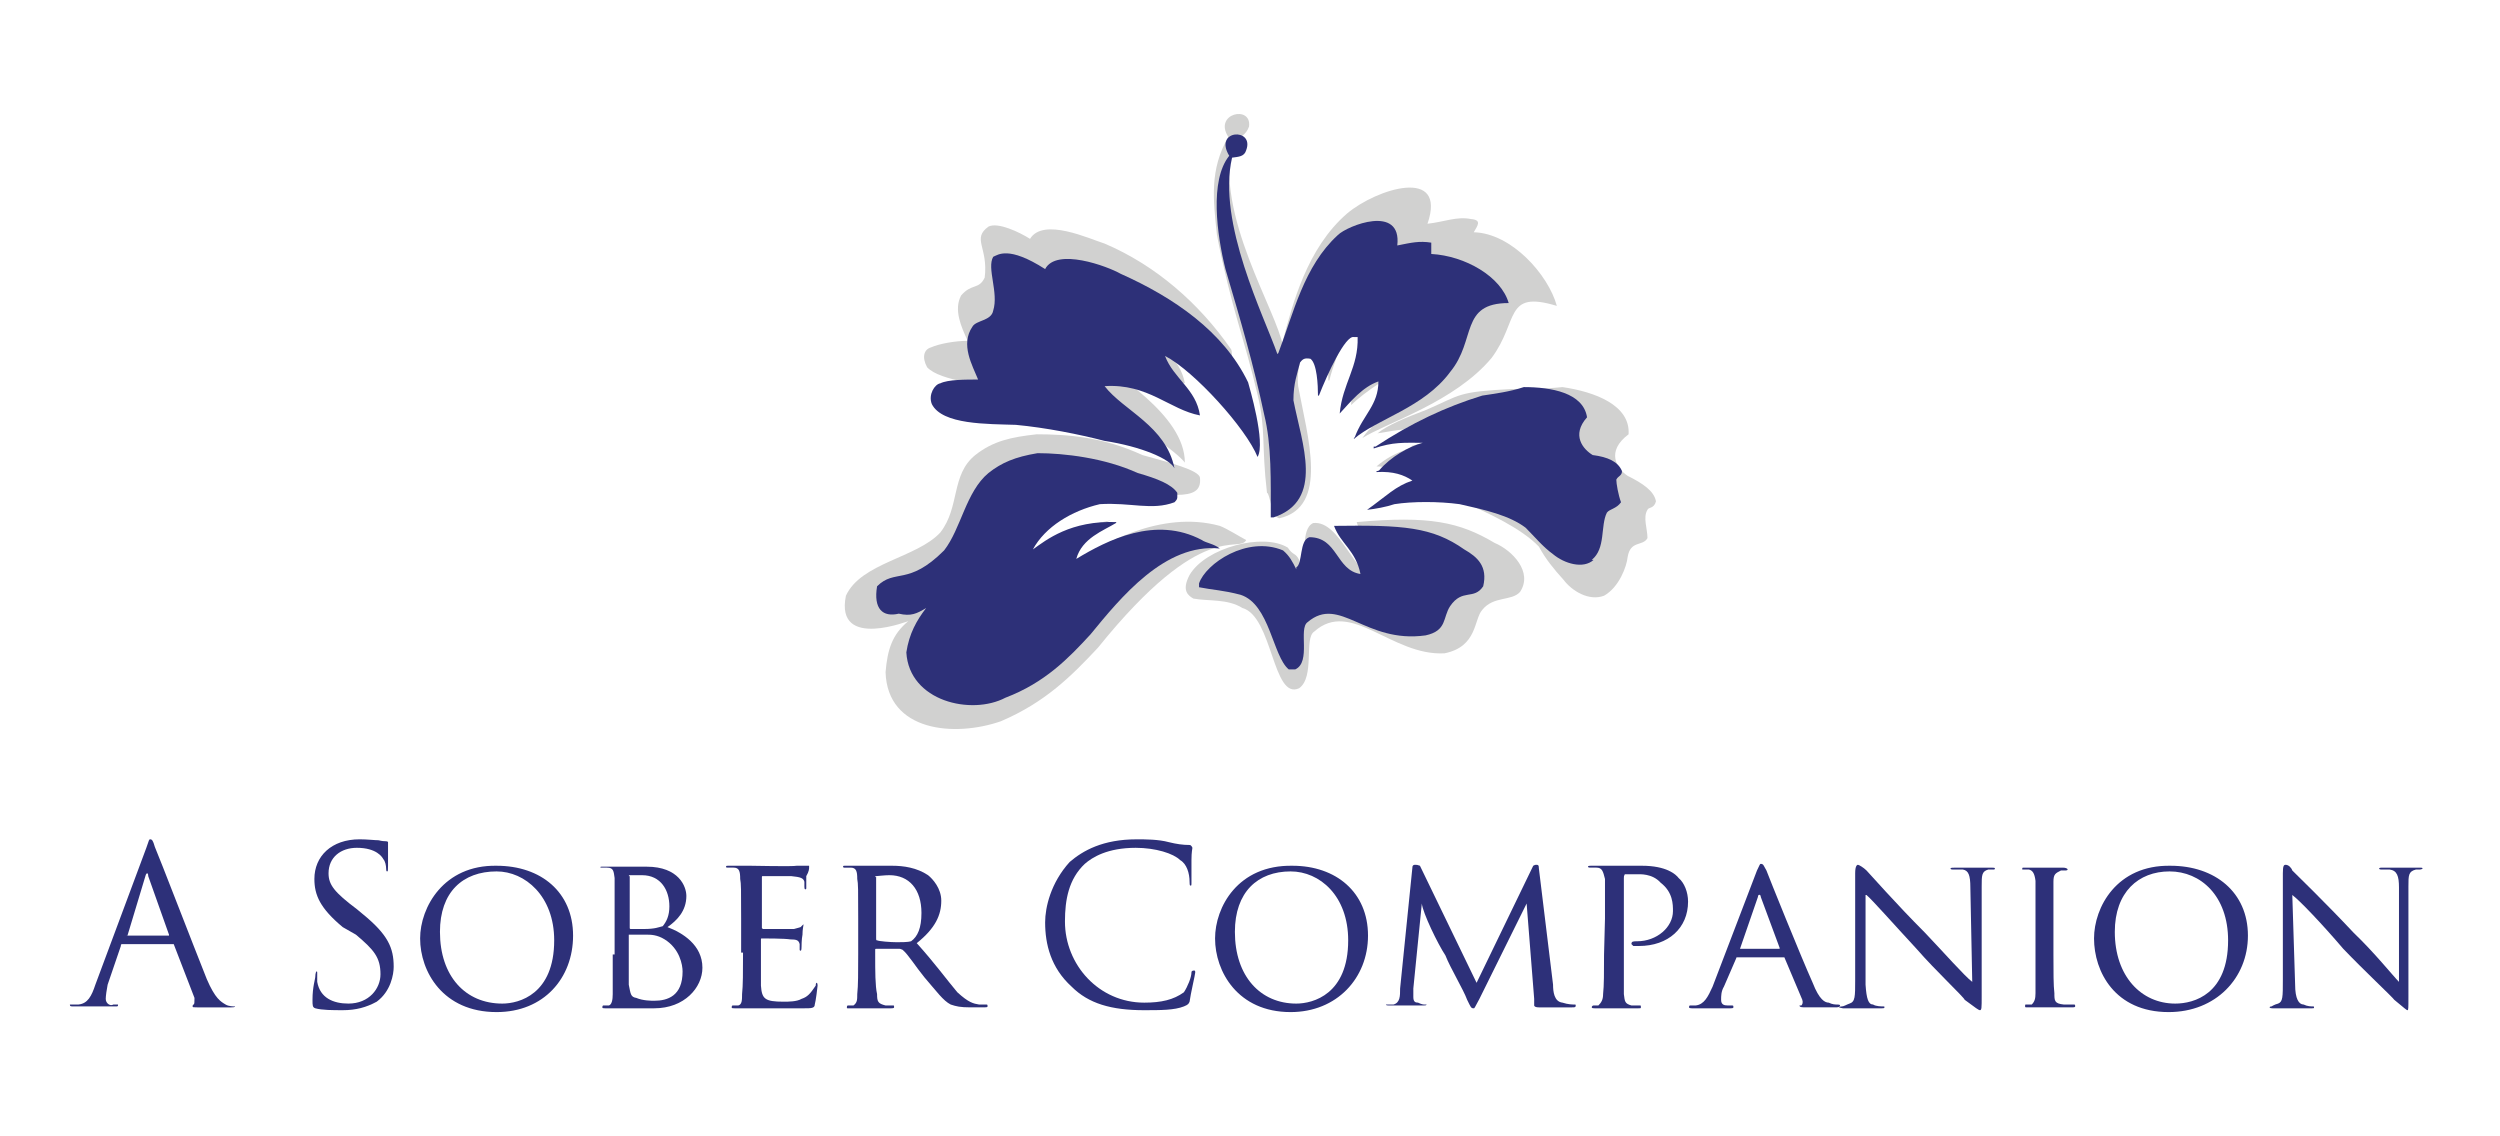
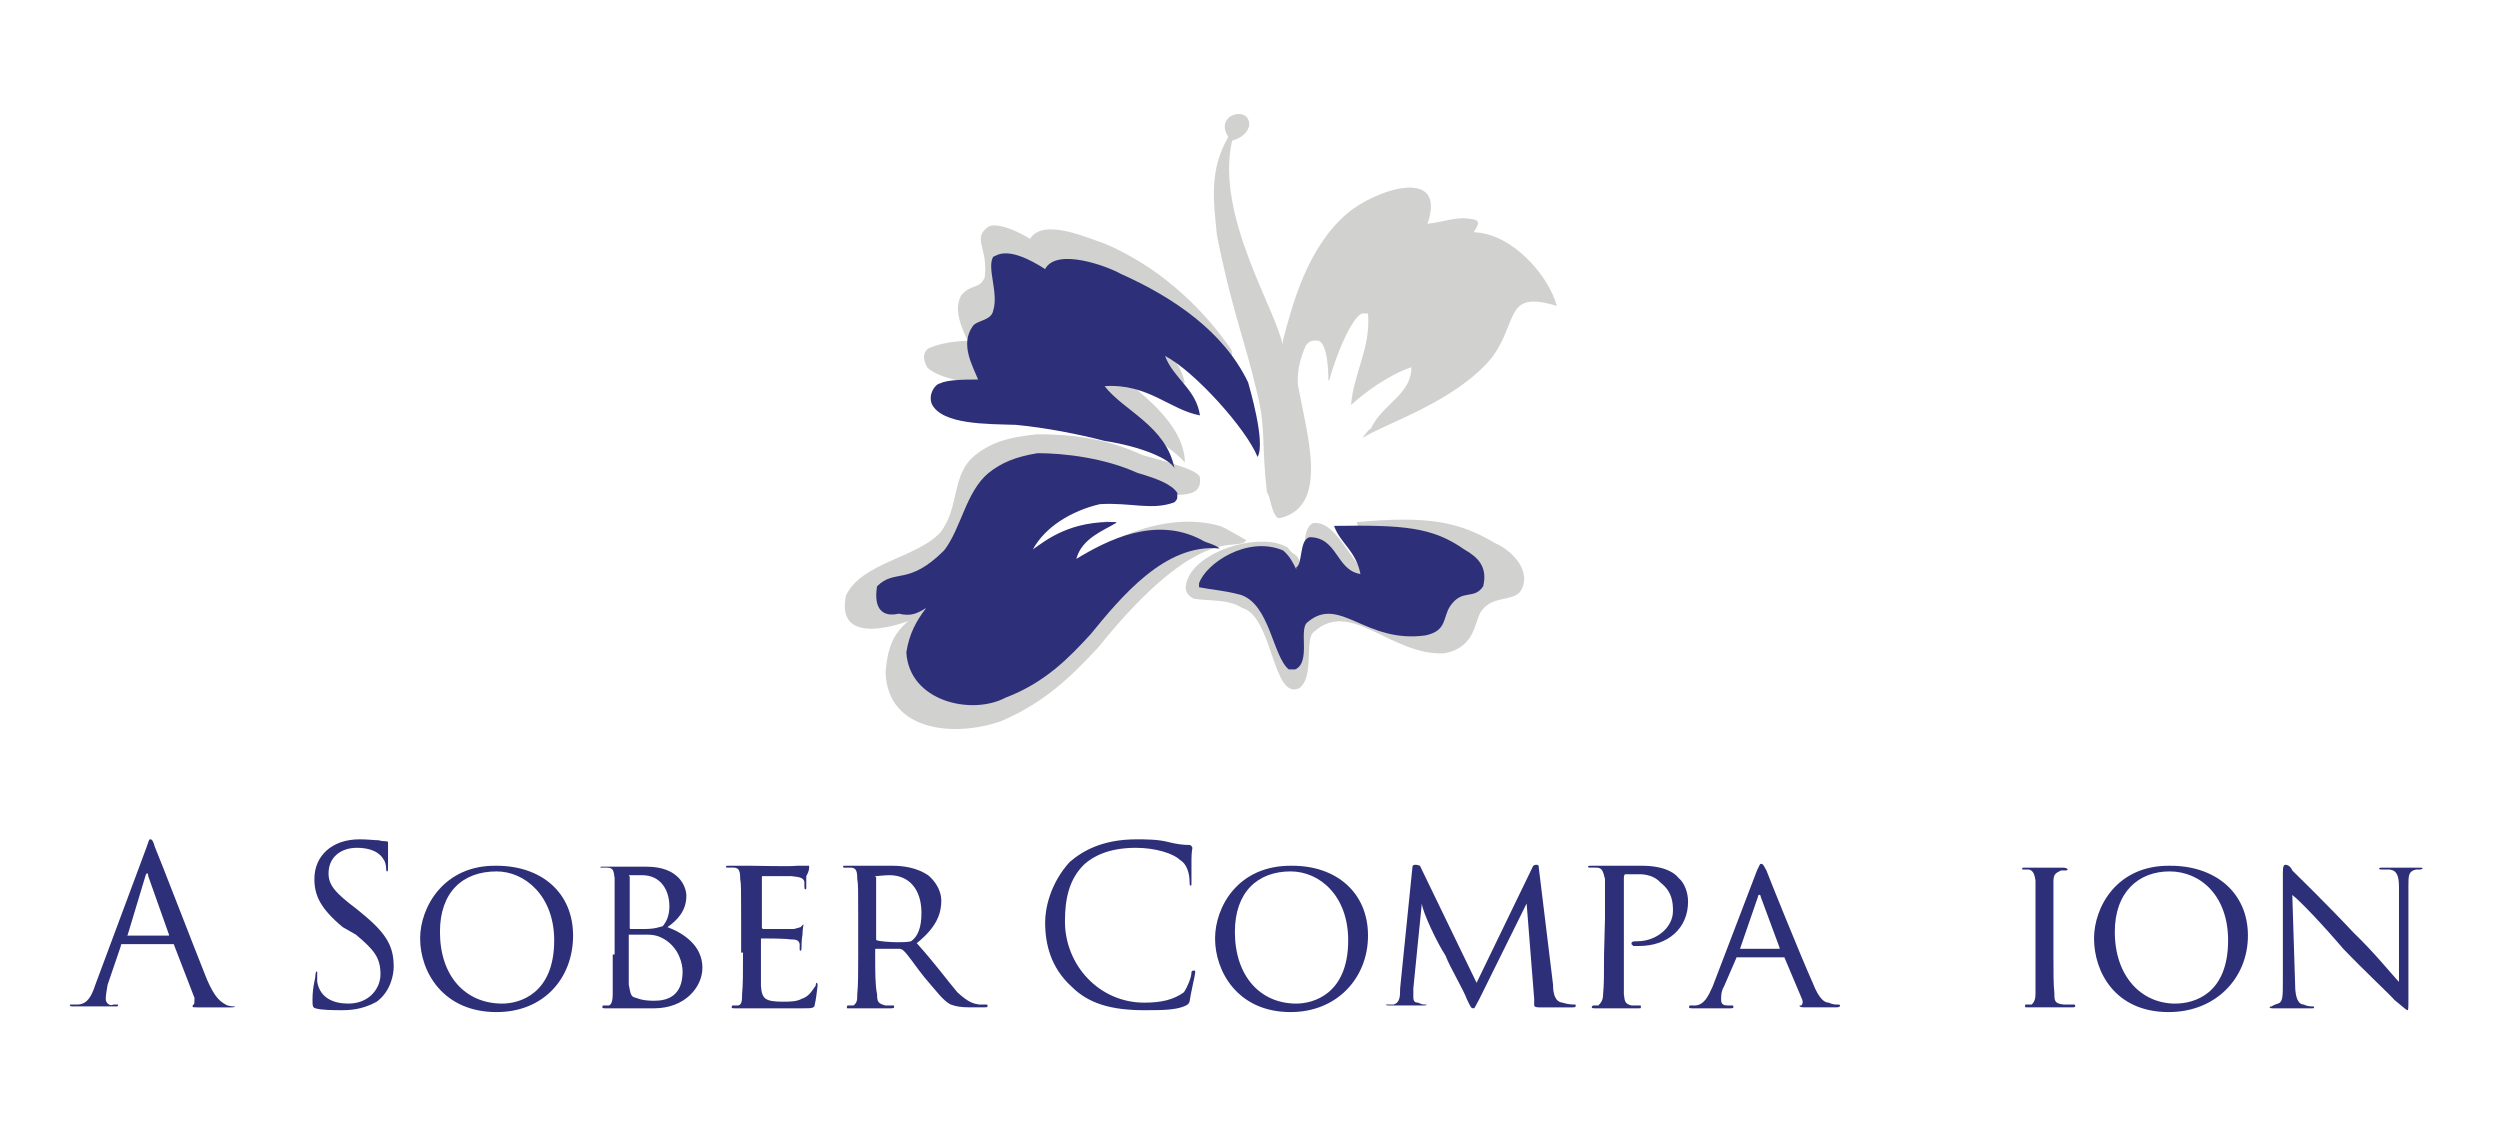
<svg xmlns="http://www.w3.org/2000/svg" id="Layer_1" xml:space="preserve" height="1.203px" viewBox="0 0 2.648 1.203" width="2.648px" version="1.1" y="0px" x="0px" enable-background="new 0 0 2.648 1.203">
  <g fill="#D1D1D0">
    <path d="m1.323 0.134c-0.003 0.009-0.011 0.013-0.018 0.015-0.018 0.08 0.047 0.179 0.054 0.218-0.001 0 0-0.005 0-0.007 0.01-0.037 0.025-0.097 0.068-0.134 0.031-0.026 0.106-0.05 0.085 0.011 0.018-0.002 0.031-0.008 0.046-0.005 0.012 0.001 0.007 0.007 0.003 0.014 0.04 0.001 0.079 0.045 0.088 0.078-0.056-0.017-0.04 0.016-0.069 0.055-0.039 0.047-0.112 0.069-0.137 0.085 0 0 0.007-0.01 0.009-0.01 0.012-0.026 0.043-0.036 0.043-0.065-0.022 0.007-0.049 0.026-0.064 0.04 0.003-0.035 0.021-0.06 0.018-0.097h-0.004c-0.01-0.003-0.03 0.043-0.037 0.071h-0.001c0-0.011-0.001-0.038-0.01-0.042-0.007-0.001-0.01 0-0.014 0.005-0.004 0.01-0.01 0.025-0.008 0.043 0.01 0.054 0.033 0.128-0.02 0.14-0.008-0.001-0.01-0.027-0.013-0.027-0.006-0.051-0.001-0.067-0.01-0.104-0.014-0.06-0.028-0.092-0.043-0.169-0.004-0.038-0.008-0.069 0.012-0.104-0.016-0.025 0.025-0.034 0.022-0.011z" />
    <path d="m1.047 0.24c0.01-0.005 0.033 0.006 0.044 0.013 0.014-0.023 0.063 0 0.079 0.005 0.054 0.023 0.1 0.063 0.134 0.112 0.002 0.003 0.001 0.03 0 0.064-0.015-0.024-0.057-0.073-0.088-0.089 0.01 0.023 0.034 0.033 0.039 0.061-0.034-0.006-0.055-0.033-0.1-0.031 0.024 0.021 0.1 0.064 0.1 0.115-0.007-0.01-0.061-0.051-0.1-0.058-0.027-0.007-0.054-0.011-0.084-0.018-0.027-0.007-0.075-0.01-0.089-0.025-0.006-0.011-0.003-0.019 0.004-0.021 0.009-0.004 0.026-0.007 0.039-0.007-0.007-0.015-0.015-0.033-0.007-0.048 0.011-0.013 0.019-0.006 0.025-0.019 0.004-0.032-0.014-0.041 0.004-0.054z" />
-     <path d="m1.655 0.41c0.034 0.005 0.072 0.019 0.07 0.05-0.024 0.018-0.013 0.036-0.001 0.044 0.016 0.008 0.028 0.016 0.03 0.027-0.002 0.008-0.008 0.006-0.009 0.009-0.005 0.008 0 0.02 0 0.03-0.005 0.009-0.018 0.002-0.021 0.02-0.001 0.01-0.009 0.032-0.025 0.041-0.016 0.006-0.034-0.005-0.043-0.017-0.01-0.011-0.019-0.022-0.026-0.035-0.018-0.019-0.054-0.036-0.082-0.048-0.021-0.008-0.05-0.006-0.074-0.006-0.011 0 0.021-0.005 0.012-0.004l0.01-0.004c0.027-0.014-0.003-0.009 0.02-0.012 0.013-0.008-0.039-0.01-0.058-0.011 0.02-0.017 0.035-0.017 0.038-0.022 0.037-0.008 0.044-0.016 0.062-0.017 0 0-0.024-0.004-0.036 0.001-0.021-0.004-0.04-0.001-0.063 0.003 0.011-0.009 0.031-0.017 0.052-0.025 0.037-0.016 0.032-0.019 0.091-0.022 0.016 0 0.034 0 0.053-0.002z" />
    <path d="m1.098 0.46c0.033 0 0.071 0.003 0.112 0.022 0.029 0.008 0.06 0.016 0.061 0.024 0.003 0.028-0.035 0.016-0.101 0.014-0.034 0.006-0.076 0.033-0.076 0.066 0.017-0.011 0.03-0.024 0.083-0.035-0.001 0-0.02 0.009-0.021 0.01-0.016 0.008-0.02 0.014-0.027 0.04 0.037-0.025 0.101-0.061 0.163-0.044 0.008 0.003 0.022 0.012 0.028 0.015-0.008 0.015-0.045-0.025-0.157 0.114-0.028 0.03-0.056 0.058-0.103 0.078-0.049 0.017-0.12 0.011-0.122-0.052 0.002-0.024 0.007-0.04 0.024-0.054 0.004-0.002-0.078 0.032-0.066-0.027 0.016-0.035 0.075-0.04 0.1-0.067 0.021-0.027 0.011-0.061 0.037-0.082 0.019-0.015 0.038-0.019 0.065-0.022z" />
    <path d="m1.437 0.553c0.077-0.007 0.109 0 0.146 0.022 0.019 0.008 0.041 0.031 0.027 0.052-0.009 0.01-0.028 0.004-0.04 0.019-0.009 0.01-0.005 0.039-0.04 0.046-0.056 0.003-0.099-0.058-0.138-0.023-0.011 0.007 0.001 0.048-0.016 0.06-0.028 0.013-0.028-0.076-0.06-0.085-0.016-0.01-0.036-0.007-0.052-0.01-0.005-0.003-0.013-0.008-0.004-0.025 0.017-0.029 0.078-0.045 0.104-0.029 0.006 0.009 0.008 0.005 0.012 0.013 0 0 0.001 0.006 0.001 0.005 0.008-0.005 0-0.038 0.014-0.044 0.029-0.003 0.043 0.057 0.072 0.063-0.005-0.03-0.019-0.041-0.026-0.064z" />
  </g>
  <g fill="#2D3078">
-     <path d="m1.32 0.159c-0.002 0.007-0.008 0.007-0.015 0.008-0.016 0.069 0.034 0.168 0.048 0.208l0.001-0.001c0.016-0.042 0.027-0.092 0.063-0.125 0.01-0.01 0.068-0.033 0.063 0.011 0.015-0.003 0.023-0.005 0.036-0.003v0.003s0 0.006 0 0.009c0.036 0.002 0.074 0.024 0.082 0.052-0.052 0-0.034 0.039-0.062 0.073-0.028 0.038-0.078 0.05-0.102 0.071 0-0.001 0-0.001 0.001-0.002 0.009-0.024 0.025-0.034 0.025-0.059-0.017 0.006-0.029 0.021-0.041 0.034 0.003-0.032 0.02-0.049 0.019-0.081h-0.004c-0.009-0.002-0.028 0.039-0.037 0.062h-0.001c0-0.011-0.001-0.034-0.008-0.039-0.006-0.001-0.008 0-0.011 0.004-0.003 0.012-0.007 0.022-0.007 0.04 0.009 0.046 0.033 0.106-0.021 0.124h-0.003c0-0.038 0.001-0.077-0.007-0.109-0.011-0.052-0.025-0.1-0.041-0.154-0.009-0.036-0.017-0.094 0.004-0.12-0.017-0.028 0.027-0.03 0.018-0.006z" />
    <path d="m1.107 0.285c0.012-0.023 0.066-0.003 0.08 0.005 0.056 0.025 0.109 0.061 0.135 0.115 0.001 0.004 0.019 0.064 0.01 0.079-0.012-0.03-0.067-0.091-0.098-0.107 0.009 0.024 0.033 0.035 0.037 0.063-0.032-0.006-0.055-0.034-0.101-0.031 0.02 0.026 0.065 0.042 0.074 0.087-0.005-0.01-0.035-0.023-0.074-0.029-0.027-0.007-0.062-0.014-0.094-0.017-0.03-0.001-0.078 0-0.089-0.022-0.004-0.01 0.003-0.021 0.009-0.022 0.008-0.004 0.027-0.004 0.04-0.004-0.006-0.015-0.019-0.037-0.006-0.056 0.004-0.007 0.02-0.006 0.022-0.017 0.006-0.019-0.007-0.045 0-0.057 0.005-0.002 0.016-0.012 0.055 0.013z" />
-     <path d="m1.614 0.41c0.029 0 0.063 0.006 0.067 0.032-0.017 0.019-0.004 0.034 0.006 0.04 0.016 0.002 0.027 0.007 0.031 0.017 0 0.005-0.004 0.005-0.006 0.009 0 0.004 0.002 0.016 0.005 0.024-0.005 0.007-0.012 0.007-0.015 0.011-0.007 0.014-0.001 0.038-0.016 0.05h0.002c-0.011 0.01-0.031 0.004-0.043-0.006-0.011-0.008-0.019-0.018-0.029-0.028-0.017-0.013-0.043-0.019-0.07-0.025-0.022-0.003-0.05-0.003-0.069 0-0.009 0.003-0.02 0.005-0.029 0.006 0.021-0.015 0.03-0.025 0.048-0.031-0.009-0.006-0.02-0.01-0.038-0.009v-0.001s0.002 0 0.003-0.001c0.012-0.014 0.031-0.025 0.046-0.029-0.021 0-0.031-0.001-0.052 0.006v-0.002h0.002c0.038-0.025 0.074-0.042 0.113-0.054 0.013-0.002 0.029-0.004 0.044-0.009z" />
    <path d="m1.099 0.48c0.028 0 0.071 0.005 0.106 0.021 0.021 0.006 0.036 0.012 0.042 0.021v0.004c0 0.002 0 0.003-0.003 0.006-0.024 0.009-0.046 0-0.079 0.002-0.03 0.007-0.058 0.024-0.071 0.048 0.014-0.01 0.04-0.031 0.089-0.029 0 0-0.001 0-0.001 0.001-0.013 0.008-0.036 0.016-0.042 0.038 0.033-0.02 0.084-0.046 0.133-0.02 0.004 0.003 0.013 0.004 0.019 0.009-0.058-0.006-0.105 0.052-0.137 0.091-0.023 0.025-0.048 0.051-0.09 0.067-0.036 0.019-0.102 0.004-0.105-0.048 0.003-0.02 0.011-0.034 0.021-0.047-0.01 0.006-0.016 0.009-0.029 0.006-0.017 0.004-0.027-0.005-0.023-0.029 0.019-0.019 0.033 0 0.071-0.038 0.018-0.023 0.023-0.062 0.047-0.082 0.014-0.011 0.028-0.017 0.052-0.021z" />
    <path d="m1.413 0.557c0.073-0.001 0.104 0.001 0.138 0.025 0.014 0.008 0.025 0.018 0.02 0.039-0.01 0.015-0.022 0.002-0.035 0.021-0.008 0.012-0.003 0.026-0.026 0.031-0.064 0.009-0.091-0.043-0.125-0.014-0.01 0.007 0.004 0.042-0.013 0.05h-0.007c-0.017-0.014-0.02-0.069-0.051-0.079-0.019-0.005-0.029-0.005-0.044-0.008v-0.004c0.007-0.021 0.051-0.051 0.089-0.035 0.007 0.006 0.01 0.012 0.014 0.02v-0.002c0.007-0.004 0.003-0.029 0.014-0.032 0.03 0 0.028 0.035 0.054 0.039-0.005-0.025-0.021-0.032-0.028-0.051z" />
  </g>
  <g fill="#2D3079">
    <path d="m0.101 1.043c-0.004 0.012-0.008 0.02-0.018 0.021h-0.007-0.002c0 0.002 0.001 0.002 0.004 0.002h0.027 0.017c0.003 0 0.003 0 0.003-0.002h-0.001-0.004c-0.003 0.002-0.008-0.001-0.008-0.006 0-0.003 0.001-0.01 0.002-0.015l0.014-0.041c0-0.002 0-0.002 0.003-0.002h0.05 0.003l0.022 0.057c0 0.004 0 0.007-0.001 0.007 0 0-0.001 0-0.001 0.002 0 0.001 0.001 0.001 0.005 0.001h0.036c0.001 0 0.004 0 0.004-0.001h-0.001s-0.006 0-0.009-0.002c-0.005-0.003-0.011-0.006-0.02-0.027-0.014-0.035-0.051-0.131-0.055-0.14-0.002-0.007-0.003-0.008-0.005-0.008-0.001 0-0.001 0-0.004 0.009l-0.054 0.145zm0.034-0.052c-0.001 0-0.001-0.001 0 0l0.019-0.063c0.001-0.004 0.003-0.004 0.003 0l0.022 0.062v0.001h-0.044z" />
    <path d="m0.363 1.07c0.014 0 0.025-0.003 0.036-0.009 0.015-0.011 0.018-0.029 0.018-0.037 0-0.02-0.006-0.034-0.033-0.056l-0.006-0.005c-0.024-0.018-0.03-0.026-0.03-0.038 0-0.017 0.013-0.027 0.03-0.027 0.021 0 0.027 0.01 0.028 0.012 0.002 0.002 0.003 0.007 0.003 0.01 0 0.001 0 0.003 0.001 0.003s0.001-0.001 0.001-0.006v-0.025s0-0.001-0.003-0.001c-0.001 0-0.003 0-0.007-0.001-0.004 0-0.012-0.001-0.02-0.001-0.03 0-0.048 0.018-0.048 0.042 0 0.017 0.006 0.031 0.03 0.051l0.014 0.008c0.019 0.016 0.026 0.024 0.026 0.042 0 0.015-0.012 0.031-0.034 0.031-0.016 0-0.03-0.006-0.033-0.023v-0.009c0-0.002 0-0.002-0.001-0.002 0 0-0.001 0.002-0.001 0.005s-0.003 0.011-0.003 0.025c0 0.006 0 0.008 0.003 0.009 0.007 0.002 0.019 0.002 0.029 0.002z" />
    <path d="m0.445 0.994c0 0.035 0.024 0.078 0.081 0.078 0.05 0 0.081-0.036 0.081-0.081 0-0.046-0.034-0.074-0.081-0.074-0.056-0.001-0.081 0.044-0.081 0.077zm0.021-0.007c0-0.042 0.024-0.064 0.06-0.064 0.03 0 0.061 0.026 0.061 0.073 0 0.057-0.037 0.067-0.055 0.067-0.039 0-0.066-0.029-0.066-0.076z" />
    <path d="m0.649 1.011v0.042c0 0.006-0.001 0.011-0.004 0.012h-0.006s-0.001 0-0.001 0.002c0 0.001 0.001 0.001 0.003 0.001h0.013 0.007 0.013 0.019c0.032 0 0.051-0.022 0.051-0.043 0-0.024-0.021-0.037-0.037-0.043 0.01-0.007 0.02-0.017 0.02-0.033 0-0.01-0.008-0.031-0.042-0.031h-0.024-0.024c-0.001 0-0.001 0-0.001 0.001h0.007c0.007 0 0.007 0.004 0.008 0.011v0.042 0.039zm0.017-0.083s0-0.001 0.001-0.001h0.013c0.02 0 0.029 0.016 0.029 0.033 0 0.01-0.003 0.016-0.007 0.021-0.004 0.001-0.008 0.003-0.02 0.003h-0.014s-0.001 0-0.001-0.001v-0.055zm0 0.062s0.002 0 0 0h0.019c0.004 0 0.011 0 0.019 0.005 0.016 0.01 0.019 0.027 0.019 0.034 0 0.026-0.016 0.031-0.03 0.031-0.003 0-0.012 0-0.019-0.003-0.006-0.001-0.006-0.004-0.008-0.014v-0.042-0.011z" />
    <path d="m0.787 1.011c0 0.019 0 0.033-0.001 0.042 0 0.006 0 0.011-0.004 0.012h-0.006s-0.001 0-0.001 0.002c0 0.001 0.001 0.001 0.003 0.001h0.013s0.007 0 0.007 0h0.019 0.035c0.007 0 0.011 0 0.011-0.004 0.001-0.003 0.003-0.019 0.003-0.02 0 0 0-0.003-0.001-0.003 0 0-0.001 0-0.001 0.003-0.006 0.009-0.009 0.012-0.015 0.014-0.005 0.003-0.014 0.003-0.019 0.003-0.02 0-0.023-0.003-0.024-0.017v-0.033-0.016c0-0.001 0-0.001 0.001-0.001 0.003 0 0.024 0 0.03 0.001 0.007 0 0.009 0.001 0.01 0.005v0.006s0 0.001 0.001 0.001 0.001-0.003 0.001-0.004 0-0.008 0.001-0.013c0-0.006 0.001-0.009 0.001-0.01v-0.001l-0.003 0.003s-0.003 0.001-0.007 0.002h-0.033s-0.001-0.001-0.001-0.001v-0.054c0-0.001 0-0.001 0.001-0.001s0.025 0 0.03 0c0.01 0.001 0.013 0.002 0.014 0.006v0.005c0 0.001 0 0.003 0.001 0.003s0.001-0.001 0.001-0.001v-0.013c0.003-0.005 0.003-0.008 0.003-0.009v-0.002h-0.003-0.01c-0.004 0.001-0.047 0-0.05 0h-0.023c-0.001 0-0.002 0-0.002 0.001 0 0 0 0.001 0.001 0.001h0.007c0.006 0 0.007 0.004 0.007 0.012 0.001 0.005 0.001 0.011 0.001 0.042v0.036h0.002z" />
    <path d="m0.909 1.011c0 0.019 0 0.033-0.001 0.042 0 0.006 0 0.009-0.004 0.012h-0.006s-0.001 0-0.001 0.002c0 0.001 0 0.001 0.001 0.001h0.021 0.025c0.001 0 0.003 0 0.003-0.001 0-0.002 0-0.002-0.001-0.002s-0.006 0-0.008 0c-0.008-0.002-0.009-0.004-0.009-0.012-0.002-0.009-0.002-0.024-0.002-0.042v-0.005c0-0.001 0-0.001 0.001-0.001h0.025s0.001 0 0.003 0.001c0.006 0.005 0.014 0.018 0.023 0.029 0.013 0.015 0.02 0.025 0.028 0.029 0.006 0.002 0.01 0.003 0.021 0.003h0.014c0.002 0 0.004 0 0.004-0.001 0-0.002 0-0.002-0.002-0.002h-0.007c-0.006-0.001-0.011-0.002-0.023-0.013-0.011-0.013-0.024-0.031-0.043-0.052 0.02-0.016 0.026-0.03 0.026-0.045 0-0.013-0.009-0.023-0.014-0.027-0.012-0.008-0.026-0.01-0.038-0.01h-0.025-0.024c-0.003 0-0.003 0-0.003 0.001 0 0 0 0.001 0.001 0.001s0.004 0 0.007 0c0.006 0 0.007 0.004 0.007 0.012 0.001 0.005 0.001 0.011 0.001 0.042v0.038zm0.018-0.082c0-0.001 0.001-0.001 0.001-0.001 0.001 0 0.009-0.001 0.014-0.001 0.021 0 0.034 0.015 0.034 0.04 0 0.016-0.004 0.025-0.011 0.03-0.003 0.001-0.011 0.001-0.015 0.001-0.007 0-0.019-0.001-0.021-0.002-0.001 0-0.001 0-0.001-0.004v-0.063z" />
    <path d="m1.212 1.07c0.017 0 0.032 0 0.042-0.004 0.005-0.002 0.005-0.003 0.006-0.005 0.001-0.008 0.006-0.029 0.006-0.031 0-0.001 0-0.002-0.001-0.002s-0.003 0-0.003 0.002c0 0.005-0.004 0.015-0.008 0.021-0.011 0.008-0.024 0.011-0.042 0.011-0.048 0-0.084-0.04-0.084-0.086 0-0.023 0.004-0.045 0.021-0.061 0.008-0.007 0.024-0.017 0.054-0.017 0.021 0 0.04 0.006 0.047 0.013 0.007 0.004 0.01 0.014 0.01 0.023 0 0.002 0 0.004 0.001 0.004s0.001 0 0.001-0.004 0-0.017 0-0.023c0-0.009 0.001-0.012 0.001-0.013 0 0-0.001-0.003-0.003-0.003-0.007 0-0.014-0.001-0.022-0.003-0.011-0.003-0.025-0.003-0.034-0.003-0.036 0-0.057 0.012-0.071 0.024-0.02 0.022-0.026 0.048-0.026 0.064 0 0.023 0.006 0.048 0.028 0.068 0.018 0.018 0.042 0.025 0.077 0.025z" />
    <path d="m1.287 0.994c0 0.035 0.024 0.078 0.08 0.078 0.049 0 0.082-0.036 0.082-0.081 0-0.046-0.034-0.074-0.08-0.074-0.058-0.001-0.082 0.044-0.082 0.077zm0.021-0.007c0-0.042 0.024-0.064 0.059-0.064 0.031 0 0.061 0.026 0.061 0.073 0 0.057-0.037 0.067-0.055 0.067-0.038 0-0.065-0.029-0.065-0.076z" />
    <path d="m1.63 0.92c0-0.004-0.001-0.004-0.003-0.004-0.001 0-0.001 0-0.003 0.001l-0.06 0.124-0.06-0.124c-0.003-0.001-0.003-0.001-0.005-0.001-0.001 0-0.003 0-0.003 0.003l-0.013 0.128c0 0.008 0 0.015-0.007 0.017h-0.006-0.002c0 0.001 0.002 0.001 0.003 0.001h0.018 0.019c0.001 0 0.003 0 0.003-0.001h-0.002c-0.001 0-0.003 0-0.007-0.002-0.003 0-0.005-0.001-0.005-0.006v-0.009l0.009-0.09c0.001 0.01 0.017 0.043 0.025 0.055 0.005 0.013 0.019 0.036 0.023 0.047 0.004 0.008 0.004 0.009 0.007 0.009 0.001 0 0.001-0.001 0.006-0.01l0.05-0.101 0.008 0.101v0.006 0.001s0 0.002 0.005 0.002h0.035c0.003 0 0.004 0 0.004-0.002 0-0.001 0-0.001-0.001-0.001-0.002 0-0.007 0-0.013-0.002-0.009-0.001-0.01-0.012-0.01-0.019l-0.015-0.123z" />
    <path d="m1.699 1.011c0 0.019 0 0.033-0.001 0.042 0 0.006-0.002 0.009-0.005 0.012h-0.005s-0.002 0-0.002 0.002c0 0.001 0.002 0.001 0.003 0.001h0.021 0.025c0.003 0 0.003 0 0.003-0.001 0-0.002 0-0.002-0.001-0.002h-0.009c-0.007-0.002-0.007-0.004-0.008-0.012v-0.042-0.081c0-0.002 0-0.002 0.001-0.004h0.012c0.004 0 0.017-0.001 0.026 0.009 0.013 0.01 0.013 0.023 0.013 0.03 0 0.017-0.017 0.032-0.038 0.032-0.004 0-0.006 0-0.006 0.003l0.002 0.002h0.006c0.031 0 0.052-0.019 0.052-0.047 0-0.01-0.004-0.02-0.01-0.025-0.003-0.004-0.013-0.013-0.039-0.013h-0.029-0.025c-0.001 0-0.003 0-0.003 0.001 0 0 0 0.001 0.002 0.001h0.007c0.006 0 0.007 0.004 0.009 0.012v0.042l-0.001 0.038z" />
    <path d="m1.814 1.045c-0.005 0.011-0.009 0.019-0.018 0.02h-0.006s-0.001 0-0.001 0.002c0 0 0 0.001 0.003 0.001h0.021s0.013 0 0.02 0c0.001 0 0.003 0 0.003-0.001 0-0.002 0-0.002-0.002-0.002h-0.004c-0.004 0-0.007-0.001-0.007-0.006 0-0.004 0-0.009 0.003-0.014l0.013-0.03c0-0.001 0-0.001 0.003-0.001h0.048l0.019 0.045c0.001 0.003 0 0.005-0.001 0.006h-0.002c0 0.002 0.003 0.002 0.007 0.002h0.031c0.002 0 0.005 0 0.005-0.002 0-0.001-0.002-0.001-0.003-0.001-0.002 0-0.005 0-0.009-0.002-0.004 0-0.01-0.003-0.017-0.021-0.013-0.029-0.046-0.111-0.049-0.119-0.003-0.005-0.003-0.007-0.006-0.007-0.001 0-0.001 0.001-0.004 0.007l-0.047 0.123zm0.029-0.04l0.019-0.055c0-0.003 0.003-0.003 0.003 0l0.02 0.054v0.001h-0.042z" />
-     <path d="m1.977 0.948c0.006 0.005 0.028 0.03 0.053 0.057 0.02 0.023 0.05 0.051 0.051 0.054 0.012 0.009 0.015 0.011 0.016 0.011 0.002 0 0.002-0.002 0.002-0.015v-0.116c0-0.012 0-0.016 0.007-0.018h0.006c0.001 0 0.001-0.001 0.001-0.001 0-0.001-0.001-0.001-0.004-0.001h-0.016-0.021c-0.004 0-0.006 0-0.006 0.001 0 0 0 0.001 0.002 0.001h0.011c0.006 0.001 0.008 0.006 0.008 0.019l0.002 0.1c-0.008-0.006-0.03-0.031-0.05-0.052-0.031-0.031-0.059-0.063-0.062-0.066s-0.008-0.006-0.009-0.006-0.003 0.001-0.003 0.009v0.113c0 0.018 0 0.023-0.006 0.025-0.003 0.001-0.006 0.003-0.008 0.003 0 0-0.003 0-0.003 0.001 0 0 0.003 0.001 0.004 0.001h0.02 0.021c0.002 0 0.003 0 0.003-0.001s0-0.001-0.001-0.001c-0.002 0-0.008 0-0.011-0.002-0.005 0-0.007-0.006-0.008-0.021v-0.095z" />
    <path d="m2.175 0.976v-0.042c0-0.008 0.002-0.009 0.008-0.012h0.005s0.002 0 0.002-0.001-0.002-0.002-0.005-0.002h-0.02-0.02c-0.003 0-0.003 0-0.003 0.001v0.001h0.007c0.004 0.001 0.006 0.004 0.007 0.012v0.042 0.035 0.042c0 0.006-0.001 0.009-0.004 0.012h-0.006c-0.001 0-0.001 0-0.001 0.002 0 0.001 0 0.001 0.003 0.001h0.02s0.015 0 0.027 0c0.001 0 0.003 0 0.003-0.001 0-0.002 0-0.002-0.002-0.002h-0.01c-0.01-0.001-0.01-0.004-0.01-0.012-0.001-0.008-0.001-0.023-0.001-0.041v-0.035z" />
    <path d="m2.218 0.994c0 0.035 0.022 0.078 0.079 0.078 0.05 0 0.084-0.036 0.084-0.081 0-0.046-0.035-0.074-0.082-0.074-0.057-0.001-0.081 0.044-0.081 0.077zm0.022-0.007c0-0.042 0.025-0.064 0.058-0.064s0.062 0.026 0.062 0.073c0 0.057-0.036 0.067-0.056 0.067-0.036 0-0.064-0.029-0.064-0.076z" />
    <path d="m2.428 0.948c0.007 0.005 0.031 0.03 0.054 0.057 0.022 0.023 0.052 0.051 0.054 0.054 0.011 0.009 0.013 0.011 0.014 0.011s0.001-0.002 0.001-0.015v-0.116c0-0.012 0-0.016 0.008-0.018h0.004c0.002 0 0.003-0.001 0.003-0.001 0-0.001-0.001-0.001-0.003-0.001h-0.019s-0.013 0-0.021 0c-0.001 0-0.003 0-0.003 0.001 0 0 0 0.001 0.002 0.001h0.009c0.008 0.001 0.01 0.007 0.01 0.019v0.1c-0.006-0.006-0.026-0.031-0.048-0.052-0.03-0.032-0.062-0.063-0.065-0.066-0.001-0.003-0.004-0.006-0.007-0.006-0.002 0-0.003 0.001-0.003 0.009v0.113c0 0.018 0 0.023-0.005 0.025-0.004 0.001-0.007 0.003-0.007 0.003s-0.002 0-0.002 0.001c0 0 0 0.001 0.003 0.001h0.019 0.022c0.003 0 0.003 0 0.003-0.001s0-0.001-0.001-0.001c-0.002 0-0.006 0-0.01-0.002-0.005 0-0.009-0.006-0.009-0.021l-0.003-0.095z" />
  </g>
</svg>